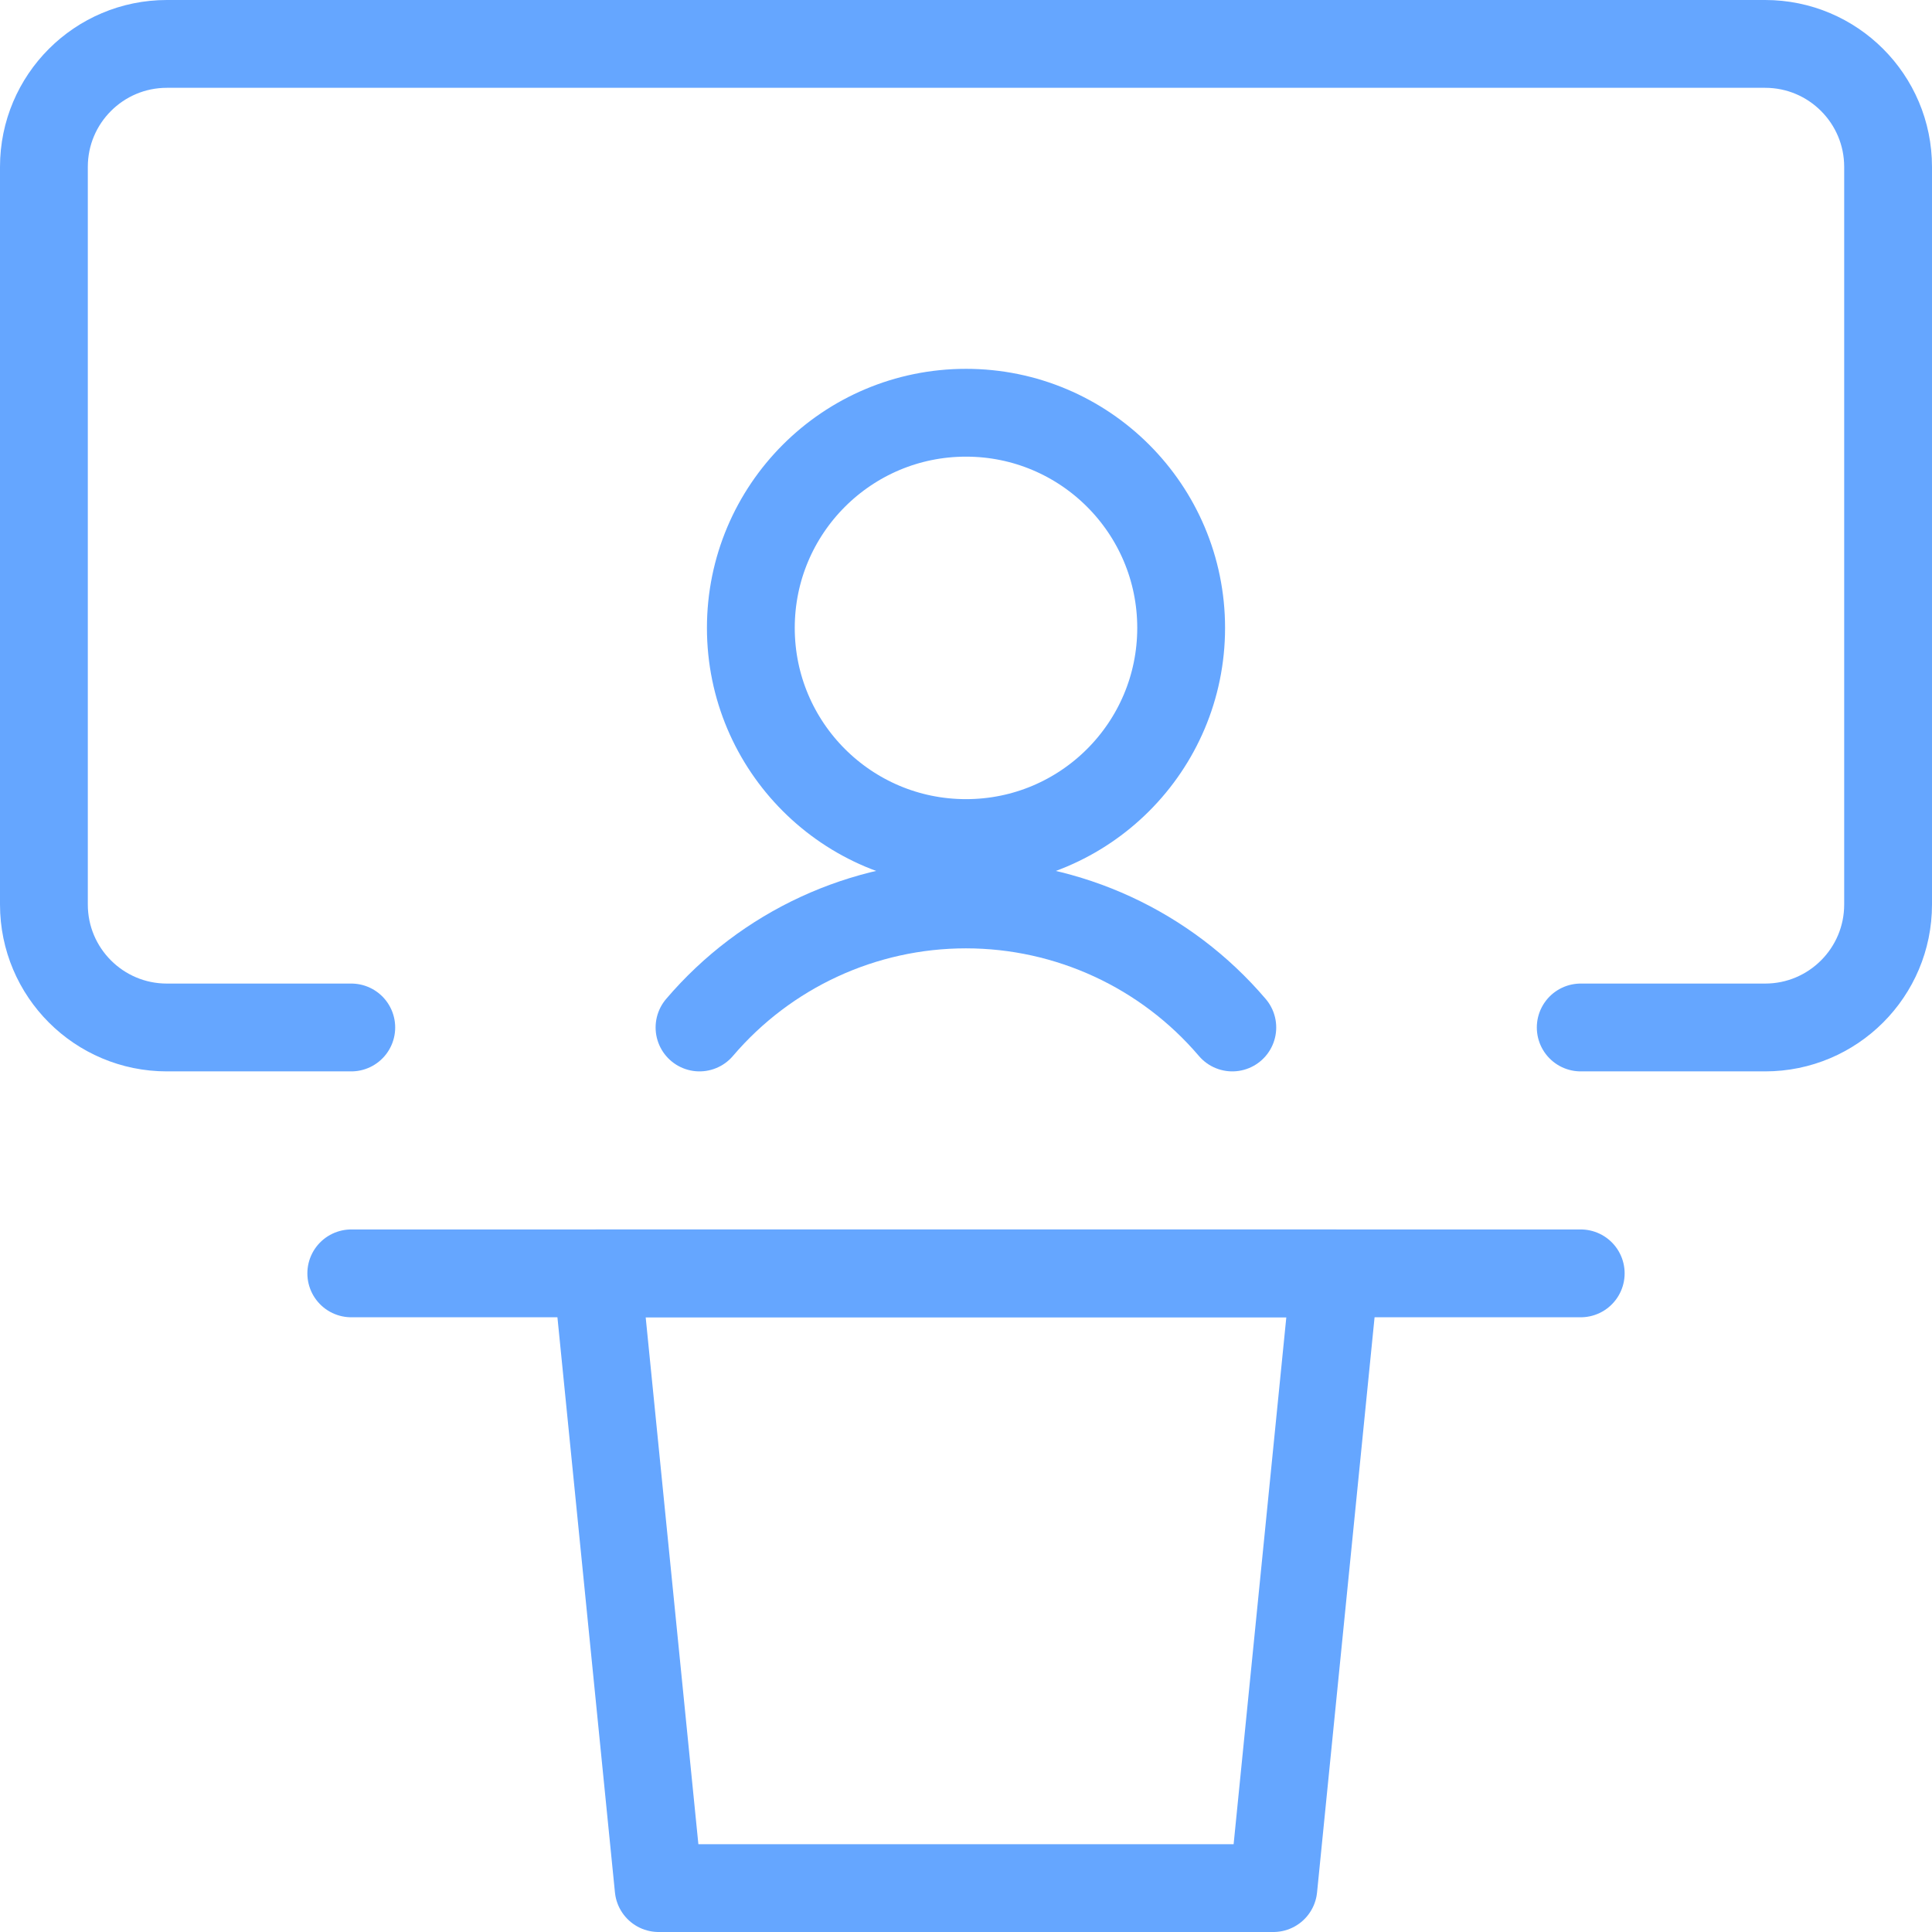
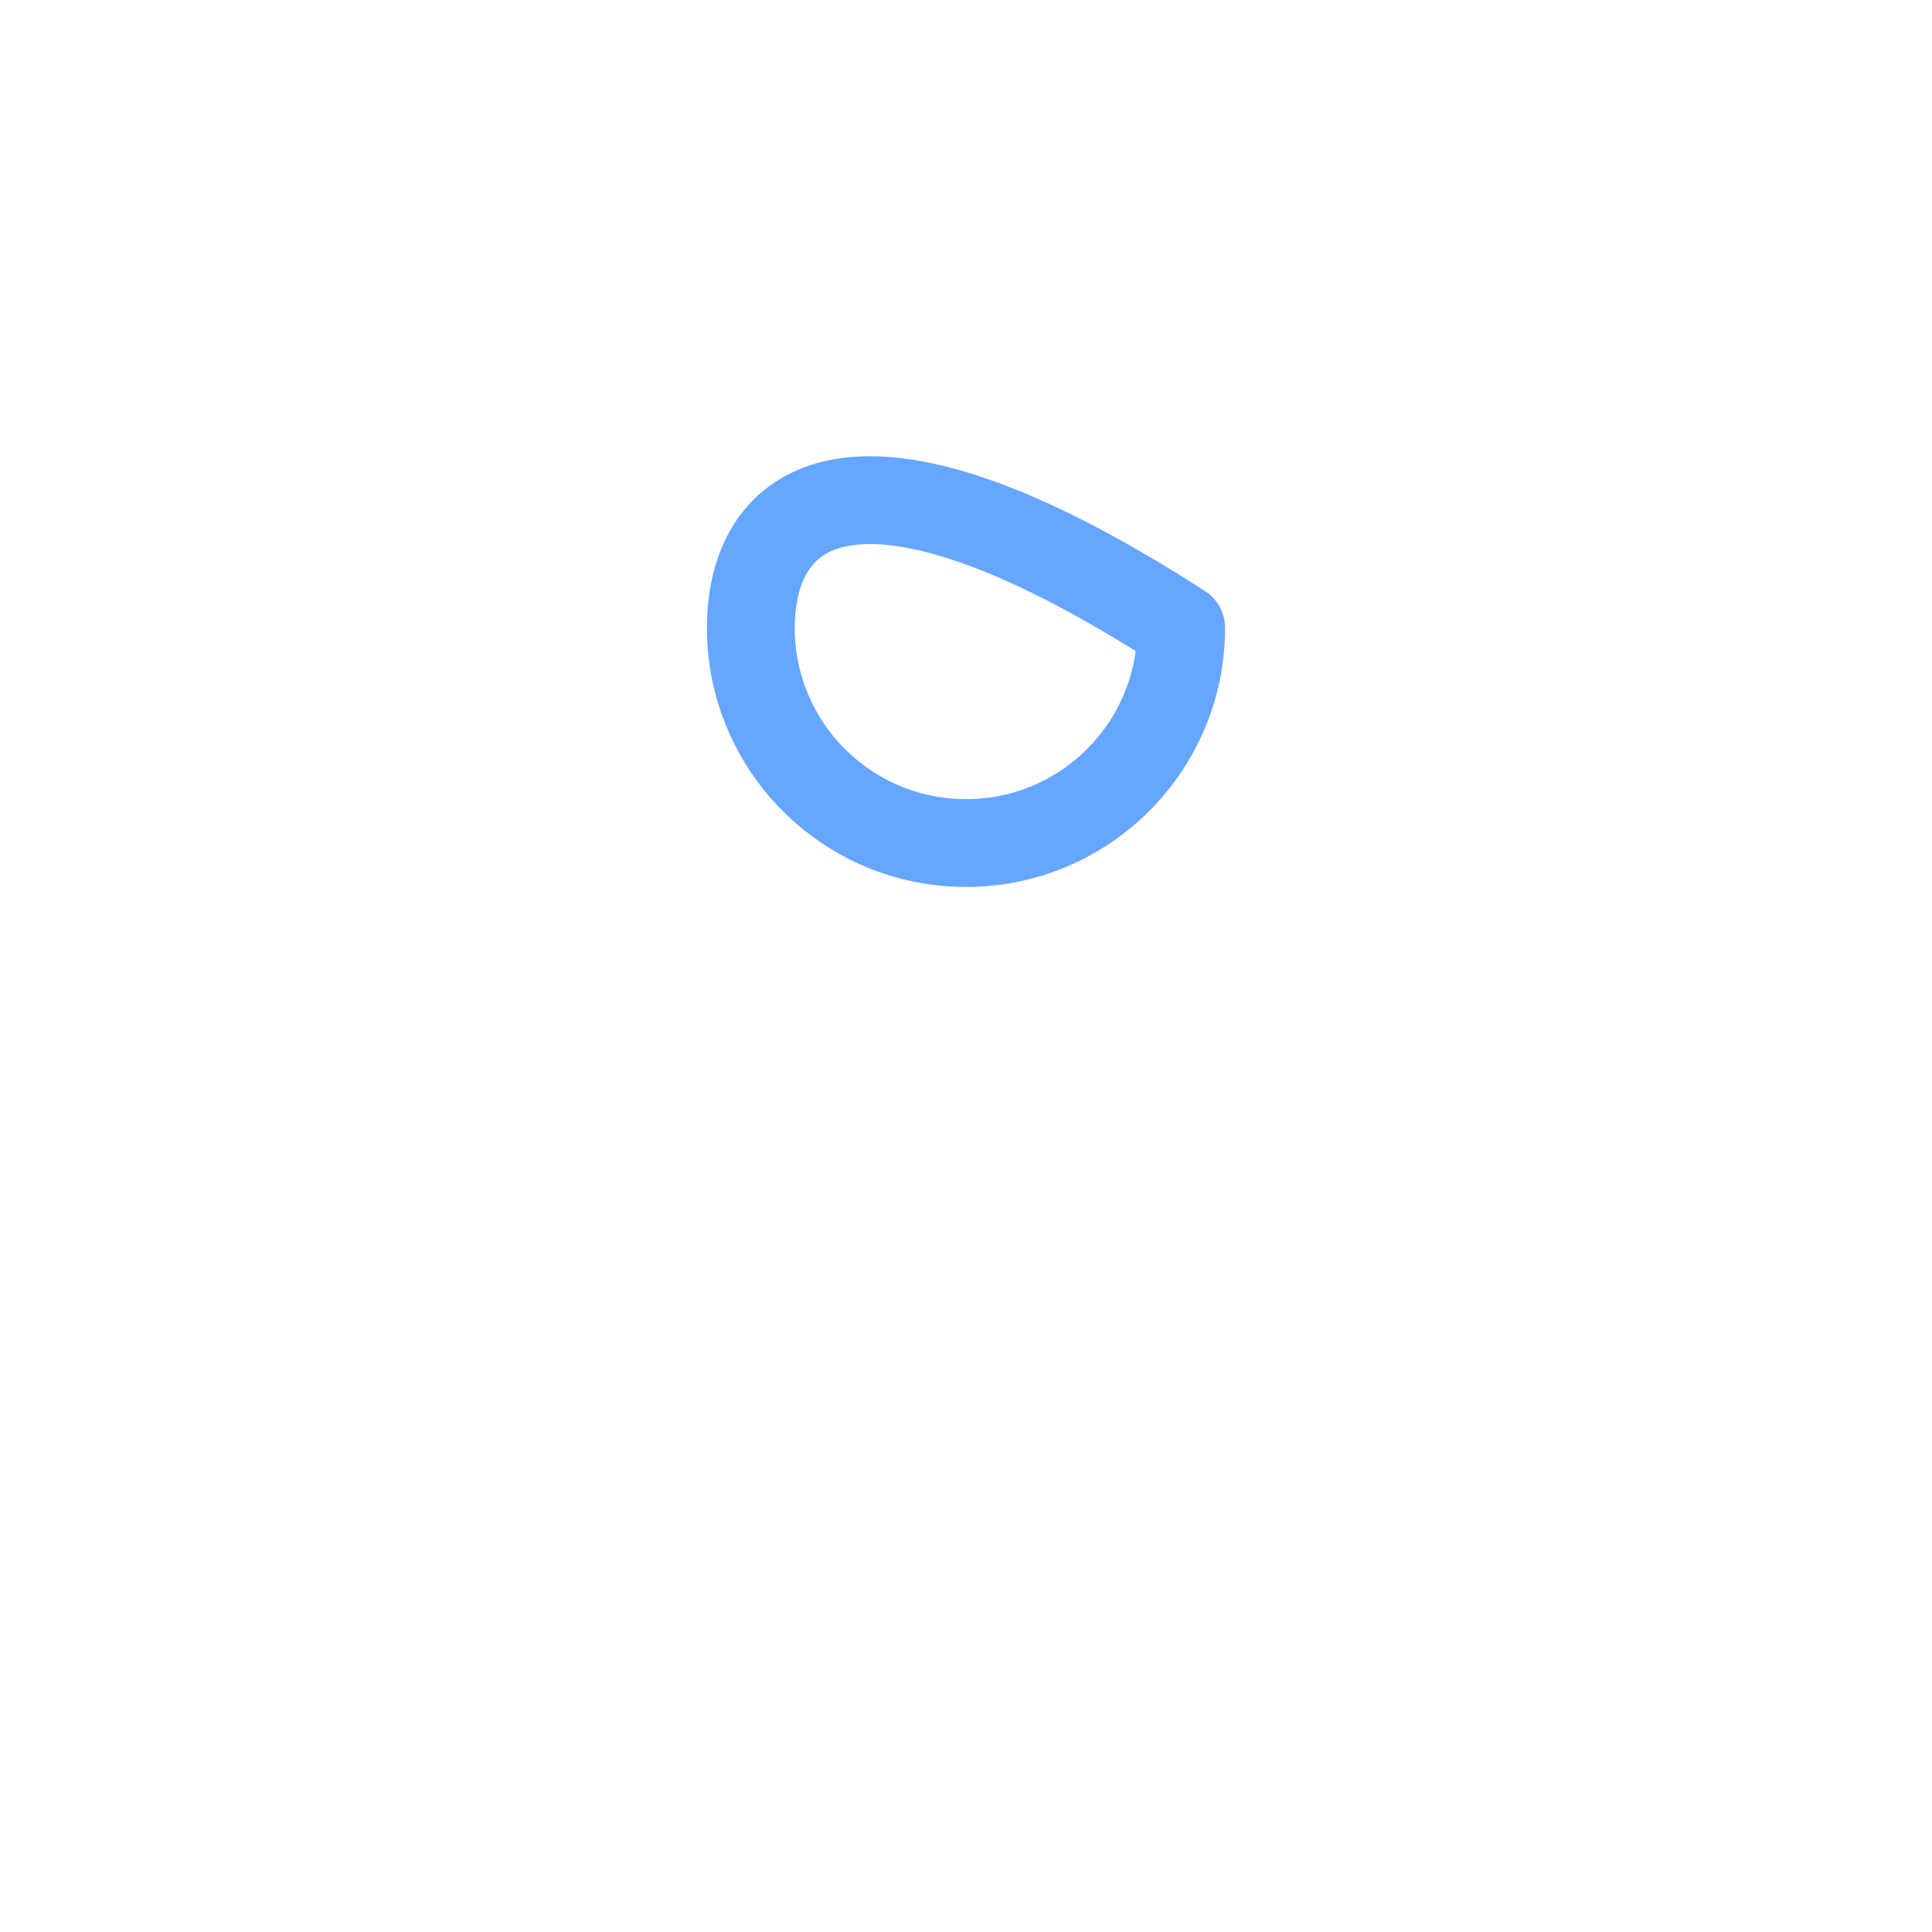
<svg xmlns="http://www.w3.org/2000/svg" width="44px" height="44px" viewBox="0 0 44 44" version="1.1">
  <title>streamline-icon-presentation-speaker@32x32</title>
  <g id="Event" stroke="none" stroke-width="1" fill="none" fill-rule="evenodd" stroke-linecap="round" stroke-linejoin="round">
    <g id="OP-2020-Phase-2-V2-New" transform="translate(-213, -2084)" stroke="#65A6FF" stroke-width="2">
      <g id="streamline-icon-presentation-speaker@32x32" transform="translate(214, 2085)">
-         <line x1="7" y1="28" x2="35" y2="28" id="Path" />
-         <polygon id="Path" points="28 42 14 42 12.6 28 29.4 28" />
-         <path d="M16.1,13.3 C16.1,16.006 18.294,18.2 21,18.2 C23.706,18.2 25.9,16.006 25.9,13.3 C25.9,10.594 23.706,8.4 21,8.4 C18.294,8.4 16.1,10.594 16.1,13.3 Z" id="Path" />
-         <path d="M27.065,22.4 C25.551,20.622 23.333,19.598 20.998,19.598 C18.663,19.598 16.446,20.622 14.931,22.4" id="Path" />
-         <path d="M7,22.4 L2.8,22.4 C1.254,22.4 0,21.146 0,19.6 L0,2.8 C0,1.254 1.254,4.61852778e-14 2.8,4.61852778e-14 L39.2,4.61852778e-14 C40.746,4.61852778e-14 42,1.254 42,2.8 L42,19.6 C42,21.146 40.746,22.4 39.2,22.4 L35,22.4" id="Path" />
+         <path d="M16.1,13.3 C16.1,16.006 18.294,18.2 21,18.2 C23.706,18.2 25.9,16.006 25.9,13.3 C18.294,8.4 16.1,10.594 16.1,13.3 Z" id="Path" />
      </g>
    </g>
  </g>
</svg>